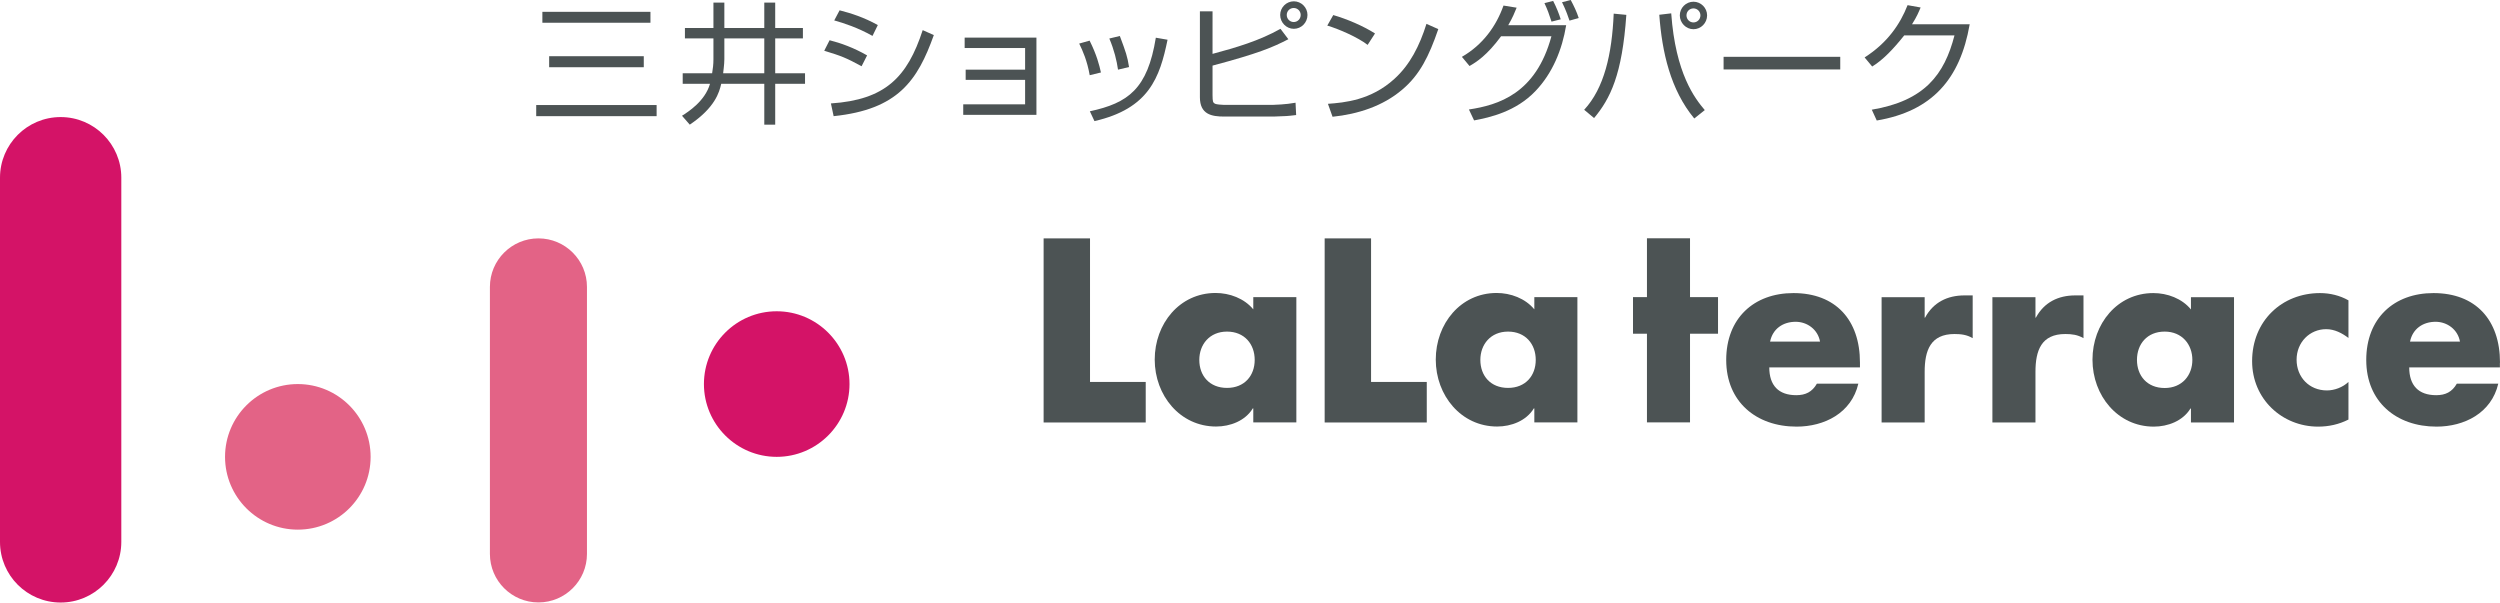
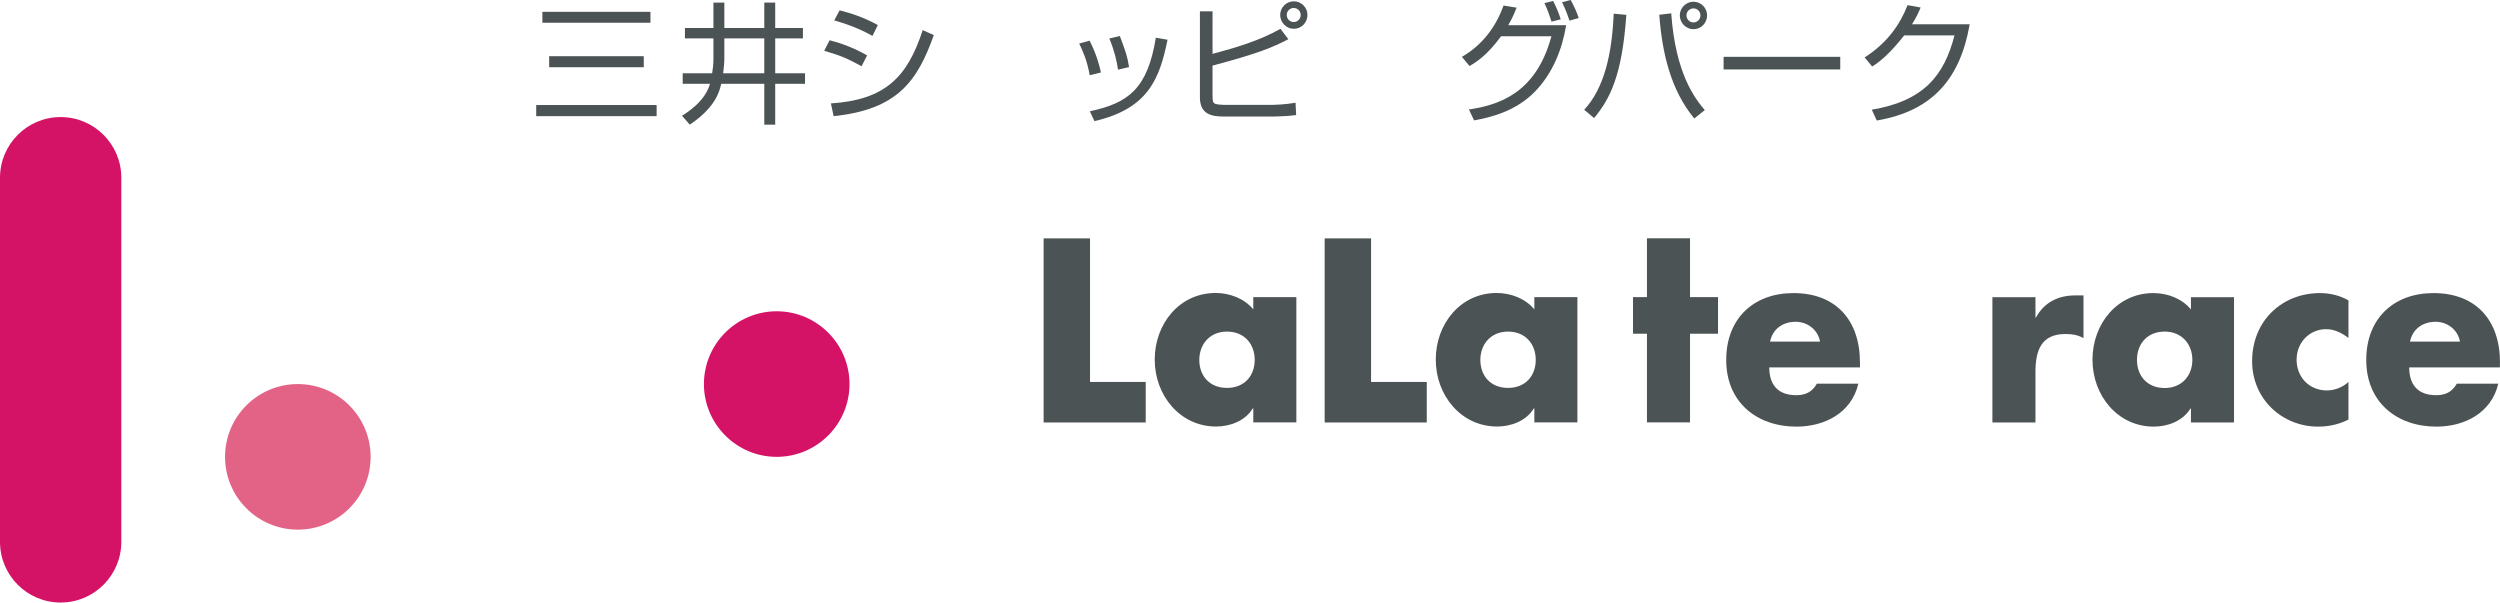
<svg xmlns="http://www.w3.org/2000/svg" id="_レイヤー_2" viewBox="0 0 247.29 59.6">
  <defs>
    <style>.cls-1{fill:#d41367;}.cls-2{fill:#4c5354;}.cls-3{fill:#e36386;}</style>
  </defs>
  <g id="text">
    <path class="cls-2" d="M64.34,1.17v1.08h-10.69v-1.08h10.69ZM63.68,5.56v1.09h-9.36v-1.09h9.36ZM64.95,10.39v1.1h-11.91v-1.1h11.91Z" />
    <path class="cls-2" d="M71.65,3.8h3.95v3.45h-4.07c0-.07.12-.86.12-1.4v-2.04ZM70.57,2.77h-2.82v1.03h2.82v2.08c0,.46-.05.91-.13,1.37h-2.91v1.04h2.7c-.49,1.72-2.18,2.79-2.77,3.16l.77.88c2.52-1.7,2.92-3.22,3.11-4.04h4.26v4.04h1.08v-4.04h2.95v-1.04h-2.95v-3.45h2.74v-1.03h-2.74V.26h-1.08v2.51h-3.95V.26h-1.08v2.51Z" />
    <path class="cls-2" d="M86.3,3.55c-1.46-.82-2.82-1.26-3.78-1.53l.53-1c1.13.29,2.4.69,3.78,1.46l-.53,1.08ZM85.22,6.55c-1.57-.85-1.99-1.01-3.69-1.53l.53-1.04c1.08.27,2.39.74,3.71,1.5l-.55,1.08ZM82.2,10.23c5.37-.36,7.55-2.59,9.07-7.25l1.1.49c-1.61,4.5-3.54,7.36-9.91,8.02l-.27-1.26Z" />
-     <path class="cls-2" d="M102.52,3.72v7.64h-7.24v-1.04h6.12v-2.42h-5.88v-1.01h5.88v-2.14h-5.98v-1.03h7.1Z" />
    <path class="cls-2" d="M107.79,7.44c-.25-1.43-.69-2.42-1.04-3.13l1.03-.29c.7,1.4.96,2.42,1.12,3.15l-1.11.27ZM110.59,6.89c-.13-.9-.38-1.95-.86-3.08l1.04-.25c.61,1.64.74,2,.91,3.07l-1.09.26ZM107.8,11.01c3.8-.82,5.71-2.21,6.53-7.28l1.16.2c-.77,3.74-1.83,6.81-7.23,8.05l-.45-.96Z" />
    <path class="cls-2" d="M128.66,1.48c0,.39-.31.7-.69.7s-.69-.31-.69-.7.31-.69.69-.69.69.31.69.69ZM118.69,1.12v8.5c0,1.7,1.16,1.91,2.41,1.91h4.88c.52-.03.58-.03,1.24-.05.22-.01.49-.04.99-.1l-.06-1.22c-.94.18-2.13.21-2.17.21h-4.98c-.17,0-.66-.04-.79-.1-.25-.12-.26-.23-.27-.86v-2.92c4.54-1.21,5.91-1.79,7.5-2.61l-.78-1.03c-2.08,1.18-4.41,1.86-6.72,2.48V1.12h-1.22ZM129.33,1.48c0-.74-.61-1.35-1.35-1.35s-1.35.61-1.35,1.35.61,1.37,1.35,1.37,1.35-.61,1.35-1.37Z" />
-     <path class="cls-2" d="M135.28,4.44c-.97-.75-2.82-1.56-3.99-1.91l.59-1.04c1.35.39,2.95,1.07,4.13,1.82l-.73,1.13ZM131.35,10.27c1.64-.12,4.25-.35,6.57-2.46,1.55-1.4,2.5-3.28,3.18-5.45l1.17.52c-.92,2.68-1.83,4.52-3.56,5.98-1.92,1.64-4.39,2.43-6.9,2.69l-.46-1.29Z" />
    <path class="cls-2" d="M144.61,5.62c2.08-1.2,3.39-3.04,4.11-5.07l1.3.21c-.2.49-.39.97-.83,1.73h5.73c-.4,2.43-1.35,4.76-3.05,6.53-1.92,2.01-4.48,2.6-6.06,2.89l-.51-1.08c2.91-.44,6.63-1.56,8.16-7.24h-4.98c-1.4,1.9-2.43,2.54-3.12,2.94l-.75-.9ZM153.47,2.14c-.26-.79-.37-1.12-.7-1.83l.86-.22c.31.6.57,1.24.75,1.82l-.91.23ZM155.25,2.04c-.1-.3-.35-1.04-.74-1.82l.86-.22c.31.58.59,1.16.79,1.78l-.91.26Z" />
    <path class="cls-2" d="M168.2,1.52c0,.39-.31.7-.69.7s-.69-.31-.69-.7.31-.69.69-.69.69.31.69.69ZM168.86,1.52c0-.74-.61-1.35-1.35-1.35s-1.35.61-1.35,1.35.61,1.37,1.35,1.37,1.35-.61,1.35-1.37ZM157.67,11.69c1.62-1.94,2.79-4.3,3.2-10.22l-1.25-.12c-.17,4.02-.94,7.37-2.92,9.51l.98.82ZM164.13,1.46c.27,3.69,1.1,7.41,3.46,10.26l1.04-.83c-.98-1.16-2.89-3.59-3.32-9.57l-1.18.14Z" />
    <path class="cls-2" d="M182.03,5.62v1.25h-11.54v-1.25h11.54Z" />
    <path class="cls-2" d="M194.83,2.42c-.94,5.4-3.72,8.58-9.19,9.5l-.49-1.07c5.24-.88,7.18-3.48,8.18-7.35h-4.97c-1.07,1.34-2.09,2.42-3.17,3.08l-.75-.9c2.26-1.44,3.52-3.3,4.25-5.17l1.29.23c-.2.47-.34.84-.85,1.66h5.71Z" />
    <path class="cls-2" d="M107.82,37.78h5.51v4.01h-10.1v-18.21h4.59v14.2Z" />
    <path class="cls-2" d="M128.23,41.78h-4.26v-1.38h-.05c-.75,1.23-2.23,1.79-3.63,1.79-3.56,0-6.07-3.07-6.07-6.62s2.46-6.59,6.02-6.59c1.38,0,2.83.53,3.73,1.62v-1.21h4.26v12.39ZM118.63,35.6c0,1.57,1.01,2.77,2.74,2.77s2.74-1.21,2.74-2.77-1.01-2.8-2.74-2.8-2.74,1.28-2.74,2.8Z" />
    <path class="cls-2" d="M135.62,37.78h5.51v4.01h-10.1v-18.21h4.59v14.2Z" />
    <path class="cls-2" d="M156.03,41.78h-4.26v-1.38h-.05c-.75,1.23-2.23,1.79-3.63,1.79-3.56,0-6.07-3.07-6.07-6.62s2.46-6.59,6.02-6.59c1.38,0,2.83.53,3.73,1.62v-1.21h4.26v12.39ZM146.43,35.6c0,1.57,1.01,2.77,2.74,2.77s2.74-1.21,2.74-2.77-1.01-2.8-2.74-2.8-2.74,1.28-2.74,2.8Z" />
    <path class="cls-2" d="M167.17,41.78h-4.26v-8.77h-1.38v-3.62h1.38v-5.82h4.26v5.82h2.77v3.62h-2.77v8.77Z" />
    <path class="cls-2" d="M175.09,33.79c.26-1.28,1.29-1.96,2.53-1.96,1.15,0,2.2.77,2.41,1.96h-4.94ZM183.98,35.87c0-4.23-2.41-6.88-6.58-6.88-3.91,0-6.65,2.49-6.65,6.62s2.97,6.59,6.96,6.59c2.74,0,5.43-1.33,6.11-4.25h-4.1c-.47.82-1.12,1.14-2.04,1.14-1.76,0-2.67-.97-2.67-2.75h8.97v-.46Z" />
-     <path class="cls-2" d="M190.37,31.42h.05c.82-1.52,2.22-2.2,3.89-2.2h.82v4.23c-.58-.34-1.15-.41-1.8-.41-2.37,0-2.95,1.62-2.95,3.75v5h-4.26v-12.39h4.26v2.03Z" />
    <path class="cls-2" d="M201.33,31.42h.05c.82-1.52,2.22-2.2,3.89-2.2h.82v4.23c-.59-.34-1.15-.41-1.8-.41-2.37,0-2.95,1.62-2.95,3.75v5h-4.26v-12.39h4.26v2.03Z" />
    <path class="cls-2" d="M214.12,32.8c1.73,0,2.74,1.28,2.74,2.8s-1.01,2.78-2.74,2.78-2.74-1.21-2.74-2.78,1.01-2.8,2.74-2.8ZM220.98,29.4h-4.26v1.21c-.89-1.09-2.34-1.62-3.72-1.62-3.56,0-6.02,3.04-6.02,6.59s2.5,6.62,6.06,6.62c1.4,0,2.88-.56,3.63-1.79h.05v1.38h4.26v-12.39Z" />
    <path class="cls-2" d="M232.3,33.43c-.63-.48-1.38-.87-2.2-.87-1.64,0-2.93,1.3-2.93,3.02s1.24,3.04,3,3.04c.75,0,1.57-.31,2.13-.84v3.72c-.94.48-1.96.7-3,.7-3.56,0-6.53-2.73-6.53-6.47,0-3.99,2.95-6.74,6.72-6.74.98,0,1.97.24,2.81.72v3.72Z" />
    <path class="cls-2" d="M238.39,33.79c.26-1.28,1.29-1.96,2.53-1.96,1.15,0,2.2.77,2.41,1.96h-4.94ZM247.29,35.87c0-4.23-2.41-6.88-6.58-6.88-3.91,0-6.65,2.49-6.65,6.62s2.97,6.59,6.95,6.59c2.74,0,5.43-1.33,6.11-4.25h-4.1c-.47.82-1.12,1.14-2.04,1.14-1.76,0-2.67-.97-2.67-2.75h8.97v-.46Z" />
    <path class="cls-1" d="M76.83,30.79c-3.98,0-7.2,3.23-7.2,7.2s3.23,7.2,7.2,7.2,7.2-3.23,7.2-7.2-3.23-7.2-7.2-7.2Z" />
    <path class="cls-3" d="M29.46,37.99c-3.98,0-7.2,3.23-7.2,7.2s3.22,7.2,7.2,7.2,7.2-3.22,7.2-7.2-3.23-7.2-7.2-7.2Z" />
-     <path class="cls-3" d="M53.26,23.58c-2.65,0-4.8,2.15-4.8,4.8v26.41c0,2.65,2.15,4.8,4.8,4.8s4.8-2.15,4.8-4.8v-26.41c0-2.65-2.15-4.8-4.8-4.8Z" />
    <path class="cls-1" d="M6,11.58c-3.32,0-6,2.69-6,6v36.02c0,3.32,2.69,6,6,6s6-2.69,6-6V17.58c0-3.31-2.69-6-6-6Z" />
  </g>
</svg>